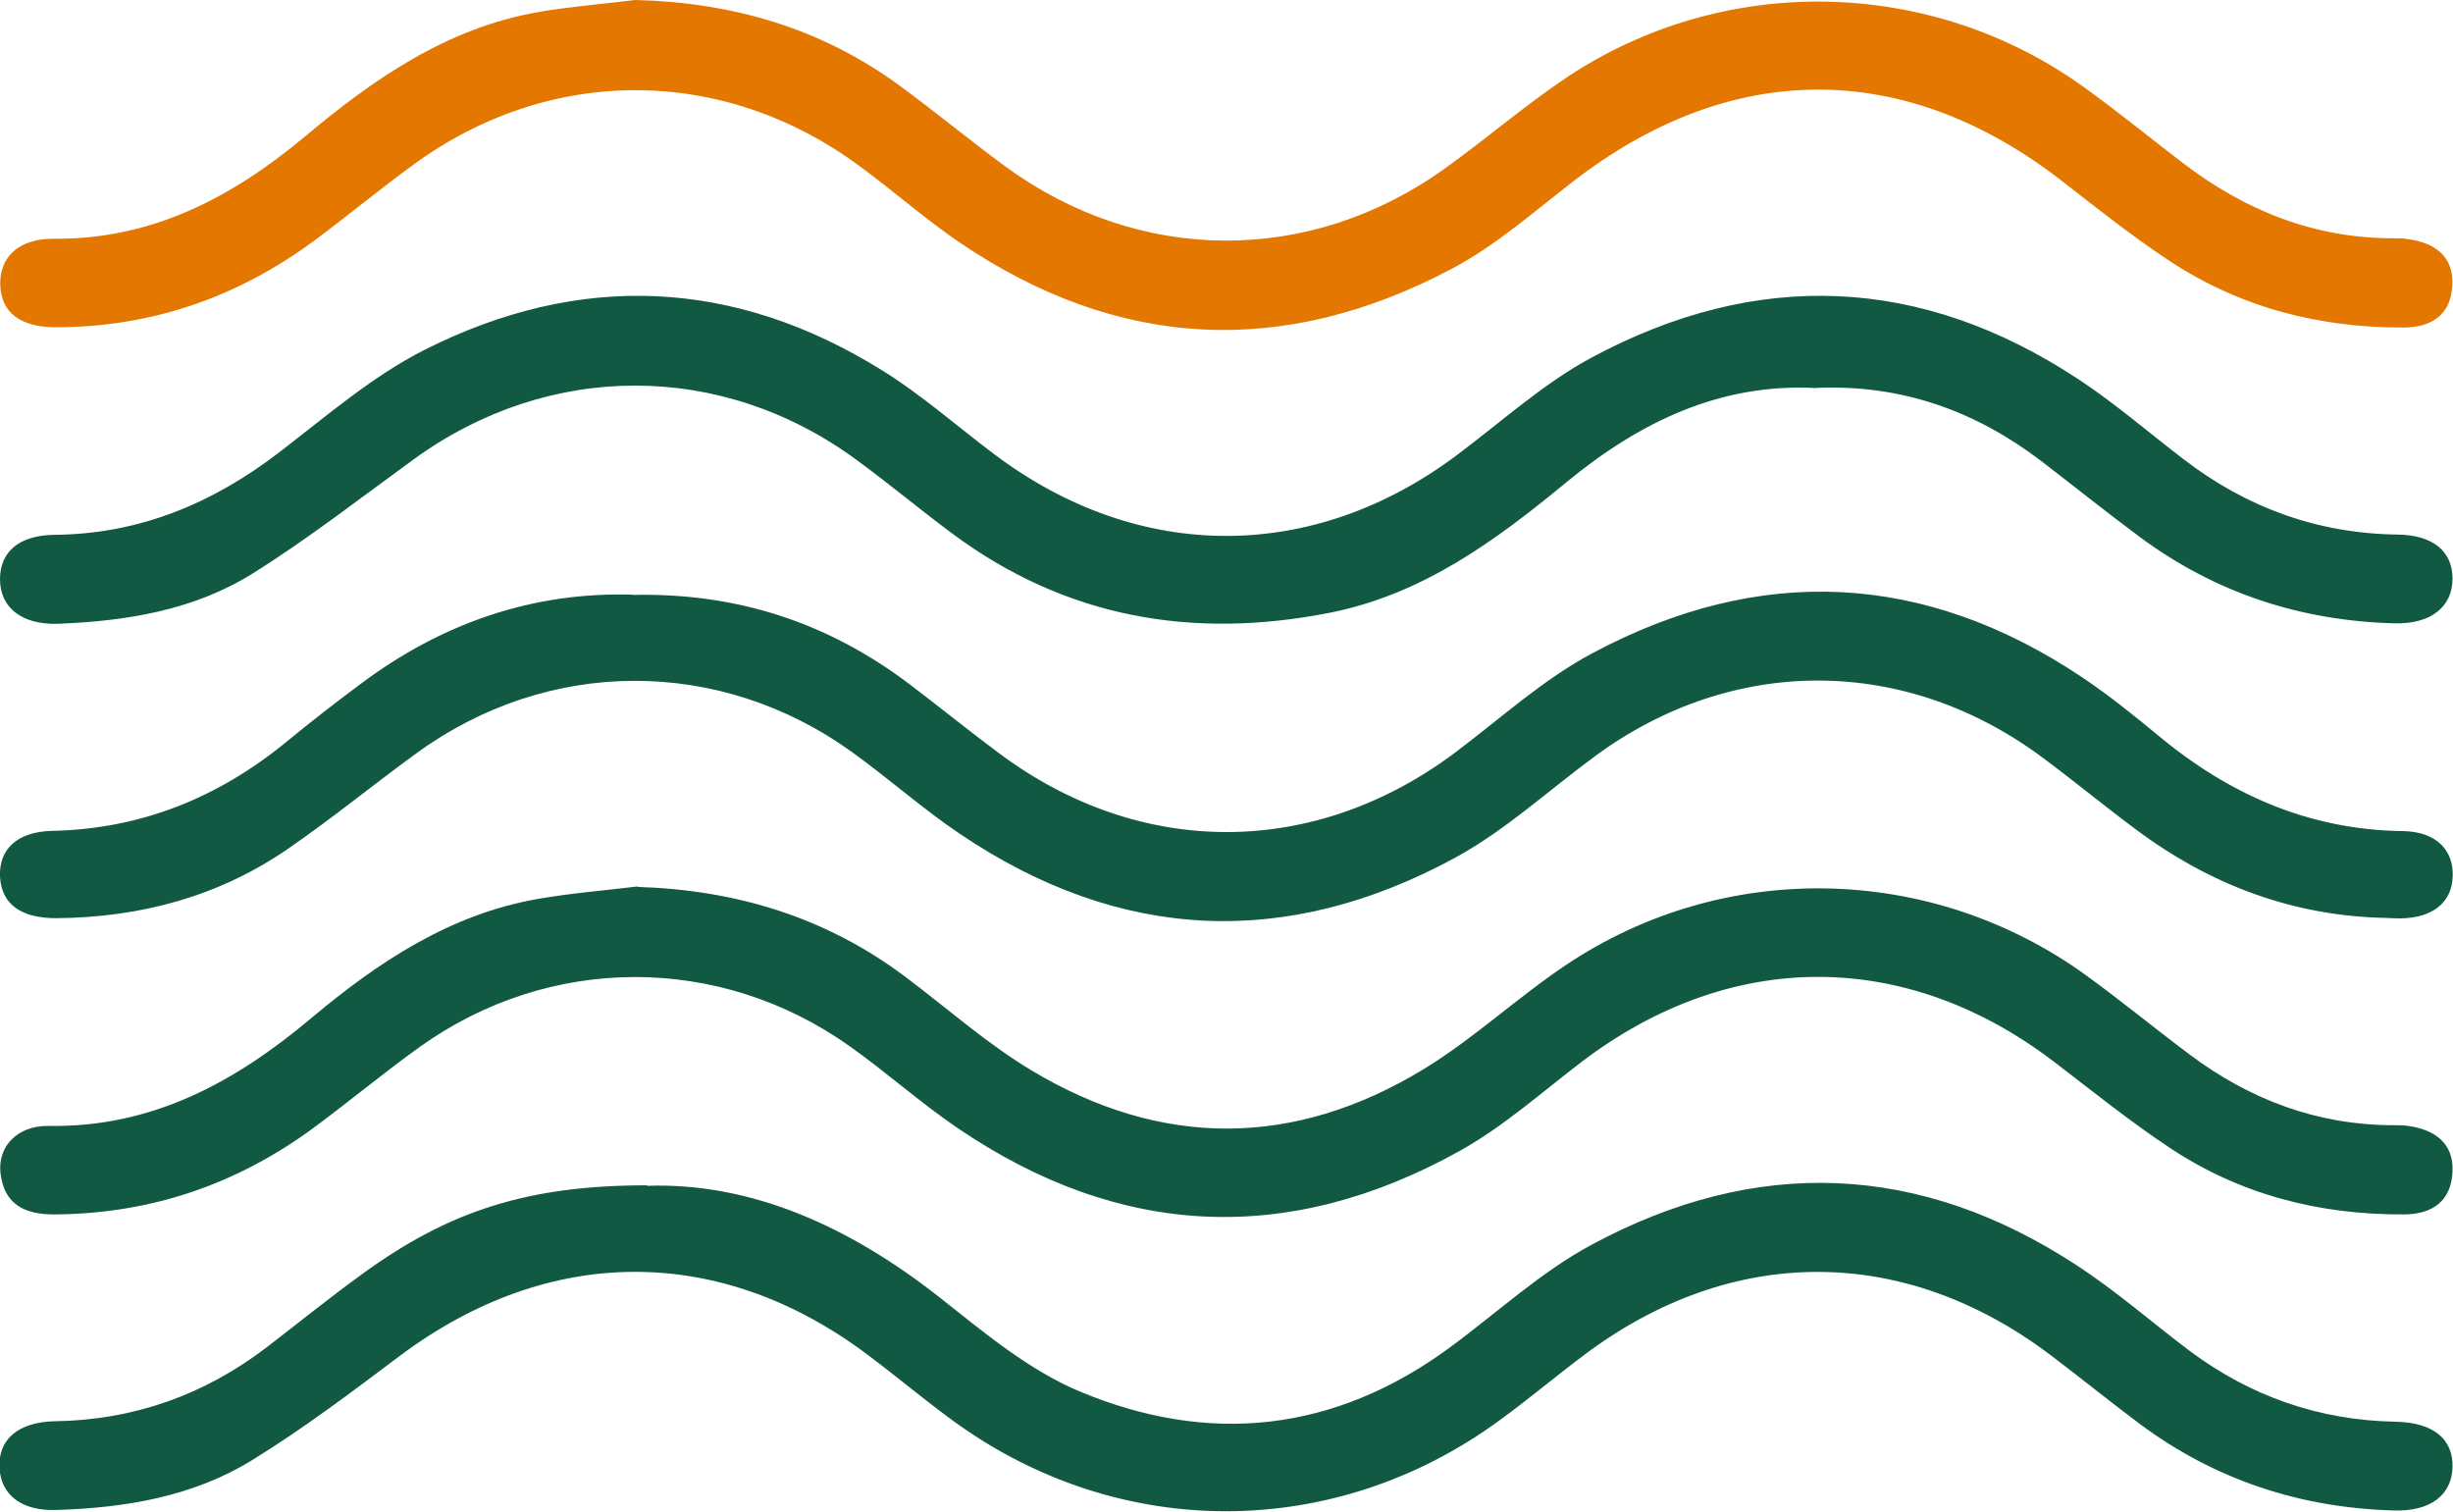
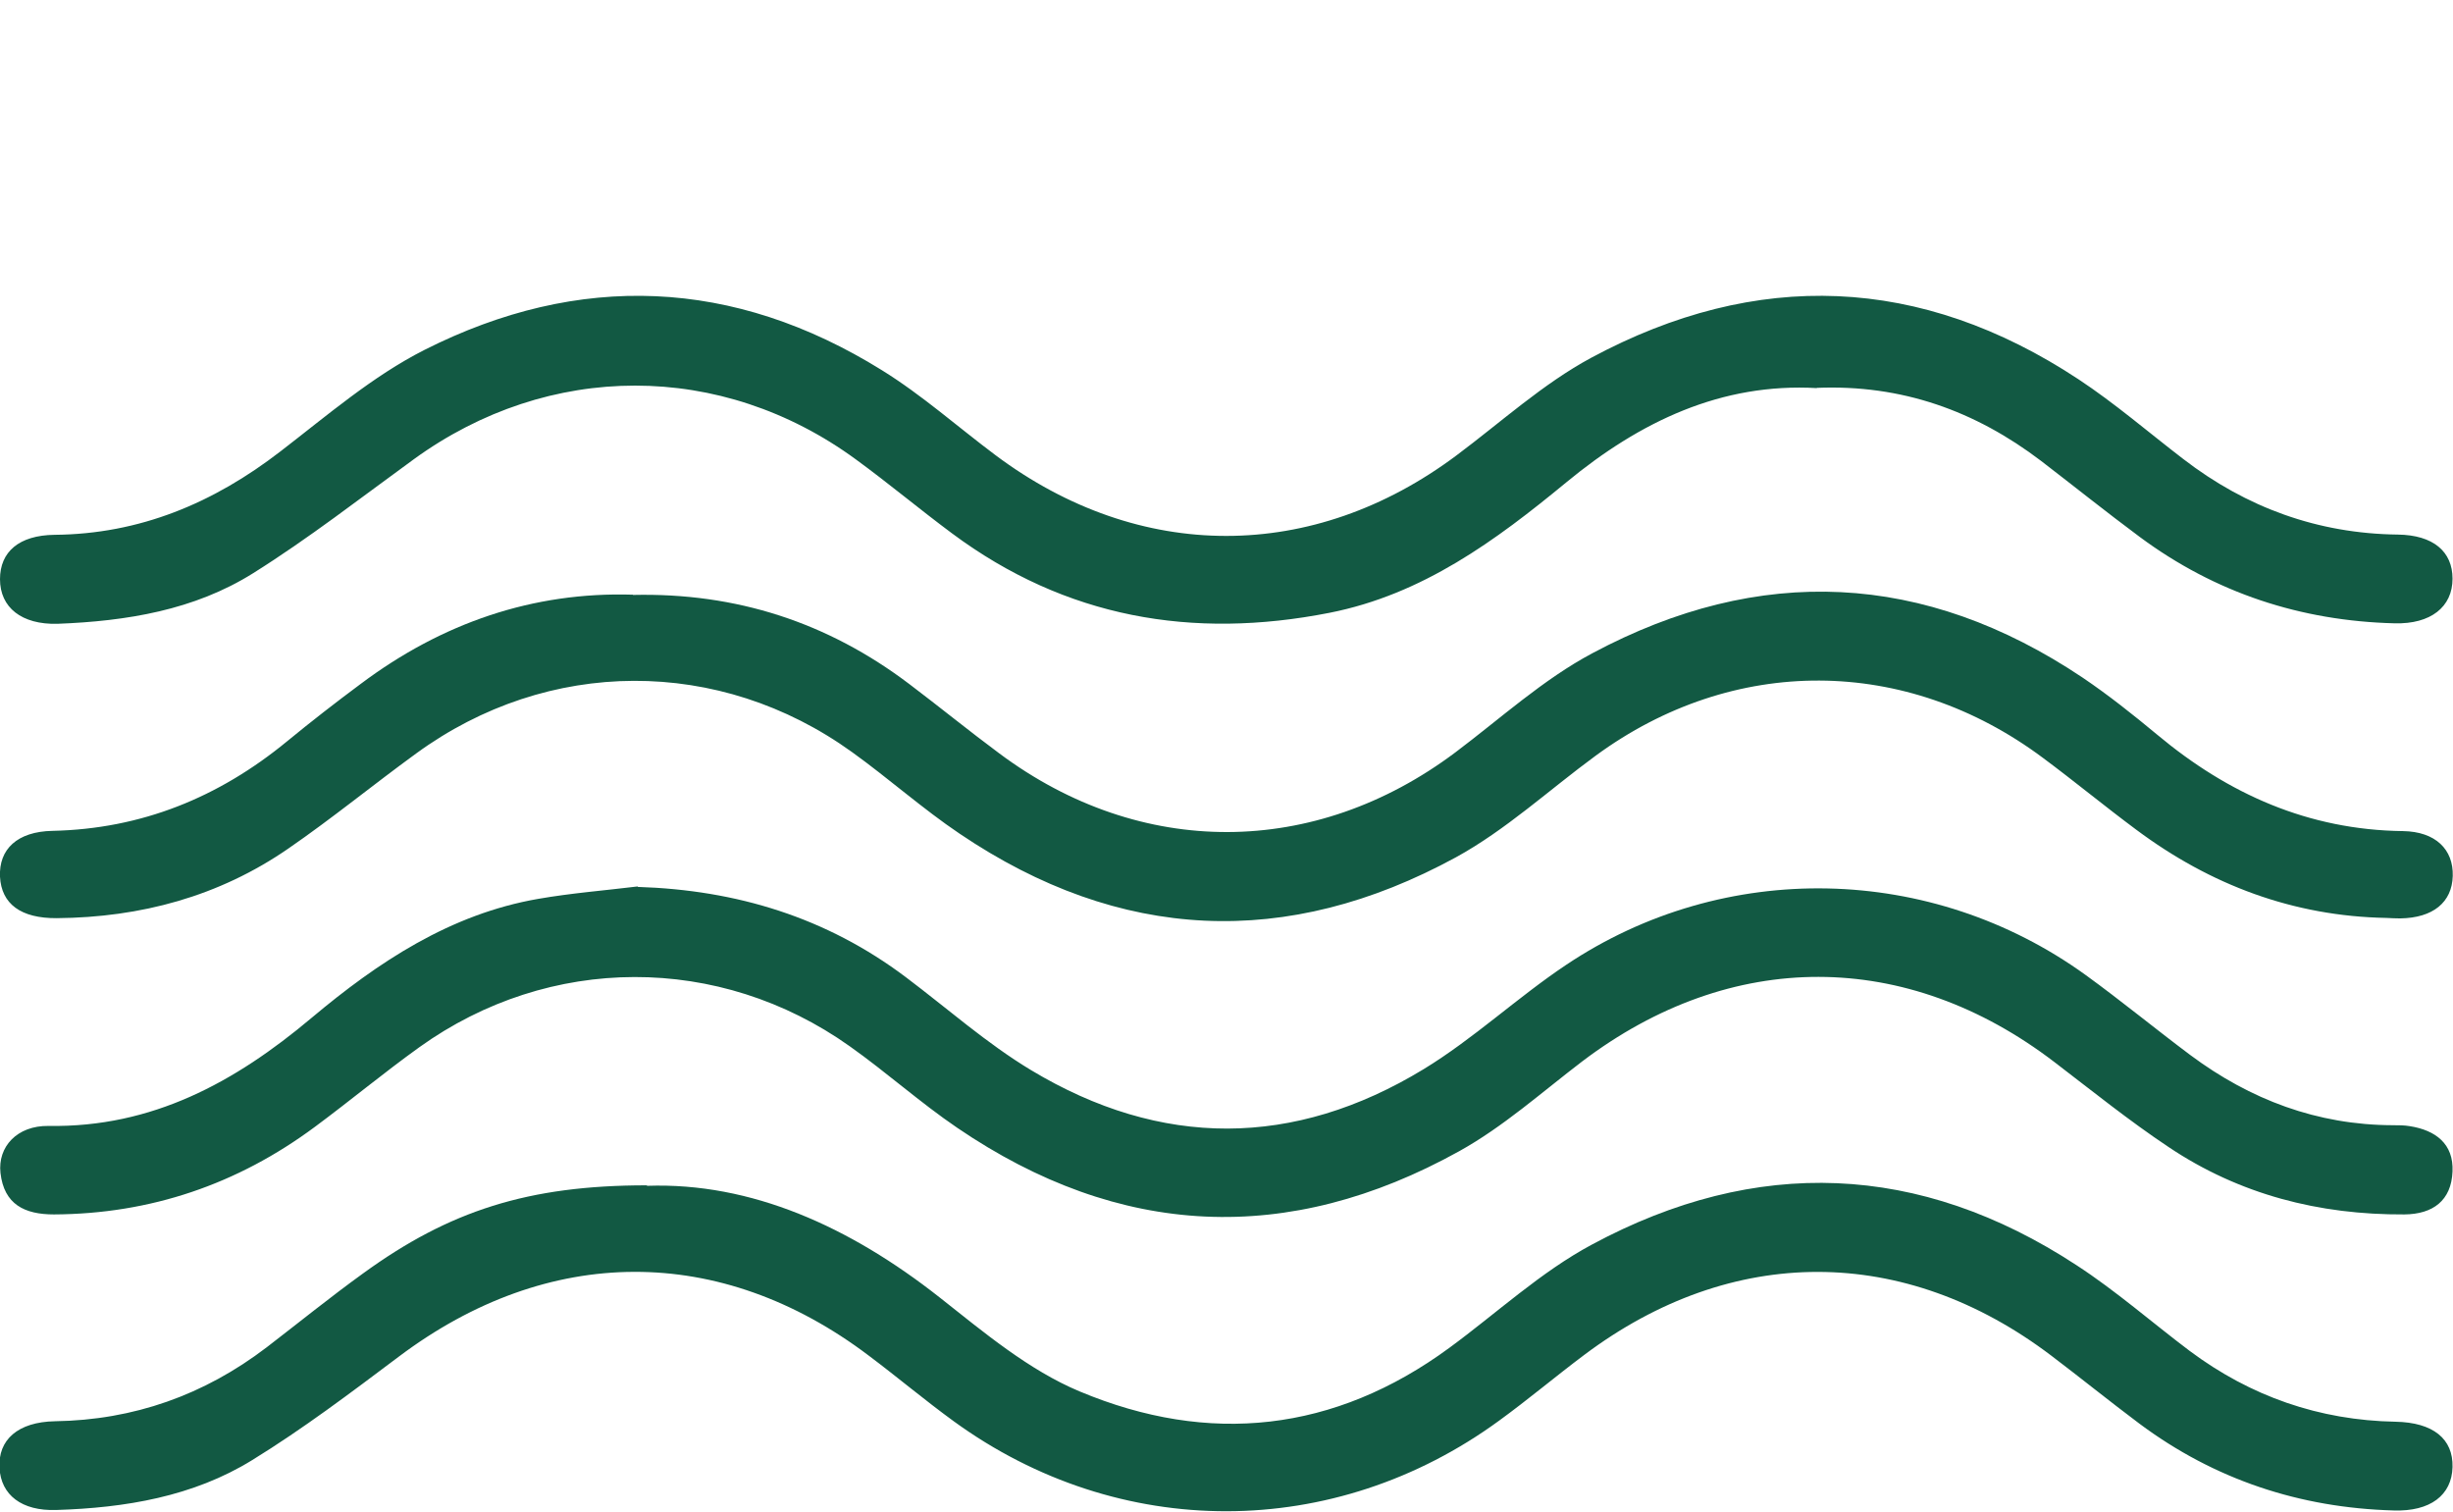
<svg xmlns="http://www.w3.org/2000/svg" id="Capa_2" data-name="Capa 2" viewBox="0 0 102.83 63.38">
  <defs>
    <style>
      .cls-1 {
        fill: #125943;
      }

      .cls-1, .cls-2 {
        stroke-width: 0px;
      }

      .cls-2 {
        fill: #e47700;
      }
    </style>
  </defs>
  <g id="Capa_1-2" data-name="Capa 1">
    <g>
      <path class="cls-1" d="m76.17,16.27c-4.01-.23-7.42,1.4-10.51,3.95-2.96,2.44-6.02,4.7-9.93,5.47-5.75,1.13-11.06.21-15.82-3.33-1.36-1.01-2.66-2.1-4.03-3.1-5.64-4.13-12.87-4.12-18.53-.01-2.23,1.62-4.41,3.32-6.74,4.78-2.47,1.55-5.31,2.01-8.2,2.12C.91,26.19,0,25.47,0,24.28c0-1.15.8-1.84,2.28-1.86,3.58-.03,6.67-1.33,9.48-3.5,1.95-1.5,3.86-3.15,6.03-4.25,6.49-3.28,12.97-3.01,19.18.85,1.68,1.04,3.17,2.37,4.76,3.56,6.04,4.52,13.32,4.51,19.34,0,1.86-1.39,3.61-2.99,5.63-4.08,6.94-3.73,13.82-3.46,20.43.9,1.53,1.01,2.93,2.22,4.39,3.34,2.65,2.04,5.64,3.13,9,3.17,1.48.02,2.29.71,2.29,1.85,0,1.18-.91,1.91-2.43,1.87-3.93-.1-7.51-1.27-10.68-3.62-1.4-1.04-2.76-2.13-4.14-3.19-2.75-2.09-5.83-3.21-9.41-3.06Z" />
      <path class="cls-1" d="m27.13,49.71c4.36-.15,8.49,1.71,12.26,4.68,1.85,1.46,3.74,3.05,5.87,3.94,5.42,2.27,10.68,1.71,15.5-1.83,1.99-1.46,3.83-3.18,5.98-4.33,6.88-3.7,13.73-3.44,20.31.87,1.66,1.08,3.16,2.4,4.74,3.59,2.56,1.91,5.43,2.91,8.63,2.97,1.58.03,2.42.72,2.39,1.9-.03,1.18-.93,1.87-2.47,1.82-3.93-.11-7.51-1.29-10.67-3.65-1.24-.93-2.44-1.9-3.68-2.84-6.16-4.67-13.39-4.68-19.58-.03-1.2.9-2.35,1.87-3.56,2.75-6.92,5.06-15.94,5.07-22.87.03-1.21-.88-2.36-1.85-3.56-2.75-6.23-4.71-13.44-4.67-19.7.04-2.01,1.51-4.02,3.03-6.15,4.34-2.48,1.53-5.32,2-8.21,2.09-1.45.05-2.32-.63-2.38-1.76-.07-1.19.78-1.93,2.32-1.96,3.31-.05,6.26-1.1,8.88-3.1,1.34-1.03,2.66-2.1,4.03-3.09,3.63-2.64,6.94-3.7,11.9-3.7Z" />
-       <path class="cls-2" d="m26.63,0c4.09.1,7.84,1.19,11.15,3.64,1.48,1.09,2.9,2.26,4.38,3.35,5.62,4.1,12.75,4.13,18.4.08,1.73-1.24,3.35-2.64,5.11-3.82,6.58-4.39,15.25-4.22,21.67.39,1.41,1.01,2.76,2.12,4.15,3.18,2.61,2,5.51,3.17,8.84,3.17.19,0,.39,0,.58.03,1.15.15,1.96.71,1.89,1.95-.06,1.22-.86,1.76-2.06,1.76-3.57.01-6.9-.86-9.88-2.85-1.53-1.02-2.97-2.16-4.42-3.29-6.59-5.12-13.87-5.11-20.5.02-1.64,1.27-3.24,2.68-5.05,3.64-7.07,3.76-14.01,3.43-20.67-1.09-1.44-.98-2.75-2.14-4.15-3.17-5.72-4.25-13.01-4.28-18.75-.08-1.41,1.03-2.75,2.14-4.15,3.18-3.21,2.37-6.8,3.62-10.81,3.63-1.5,0-2.31-.61-2.35-1.77-.04-1.15.76-1.95,2.22-1.94,4.11.04,7.46-1.71,10.52-4.26C15.66,3.31,18.75,1.16,22.6.5c1.33-.23,2.68-.33,4.03-.5Z" />
      <path class="cls-1" d="m26.73,37.18c4.15.13,7.92,1.28,11.25,3.79,1.74,1.31,3.38,2.77,5.24,3.89,5.45,3.28,11.02,3.27,16.46-.04,2.1-1.28,3.92-3,5.97-4.37,6.63-4.44,15.32-4.25,21.79.43,1.49,1.08,2.91,2.25,4.38,3.35,2.51,1.87,5.32,2.93,8.48,2.94.24,0,.49,0,.72.04,1.08.17,1.84.74,1.79,1.9-.05,1.22-.82,1.79-2.02,1.8-3.57.02-6.91-.83-9.89-2.83-1.65-1.1-3.2-2.35-4.77-3.55-6.22-4.76-13.56-4.77-19.81-.03-1.69,1.29-3.31,2.74-5.15,3.76-7.17,3.98-14.24,3.65-21.04-.98-1.56-1.06-2.97-2.33-4.51-3.42-5.46-3.88-12.59-3.87-18.04.04-1.49,1.07-2.91,2.25-4.38,3.34-3.25,2.41-6.89,3.65-10.94,3.67-1.23,0-2.09-.42-2.24-1.74-.12-1.09.69-1.99,2.02-1.97,4.34.07,7.81-1.83,11.01-4.52,2.8-2.35,5.82-4.36,9.52-5,1.38-.24,2.78-.35,4.17-.52Z" />
      <path class="cls-1" d="m26.53,24.94c4.35-.1,8.18,1.16,11.58,3.73,1.27.96,2.51,1.97,3.79,2.92,5.92,4.41,13.21,4.38,19.11-.05,1.89-1.42,3.68-3.06,5.75-4.16,7-3.74,13.91-3.42,20.55,1.03,1.08.73,2.11,1.55,3.11,2.38,2.99,2.5,6.35,4,10.31,4.05,1.37.02,2.12.77,2.09,1.88-.03,1.11-.83,1.76-2.2,1.78-.19,0-.39-.01-.58-.02-3.9-.07-7.38-1.38-10.49-3.7-1.32-.98-2.59-2.03-3.91-3.01-5.75-4.29-12.98-4.32-18.75-.09-1.95,1.43-3.76,3.11-5.86,4.26-7.08,3.86-14.08,3.55-20.8-.99-1.56-1.05-2.98-2.32-4.51-3.42-5.56-4.01-12.75-3.98-18.28.06-1.8,1.31-3.52,2.72-5.35,3.98-2.91,2.01-6.19,2.89-9.71,2.92-1.5.01-2.32-.59-2.38-1.74-.05-1.15.72-1.89,2.2-1.92,3.73-.08,6.97-1.4,9.83-3.75,1.01-.83,2.04-1.63,3.09-2.41,3.4-2.55,7.22-3.87,11.41-3.74Z" />
    </g>
  </g>
</svg>